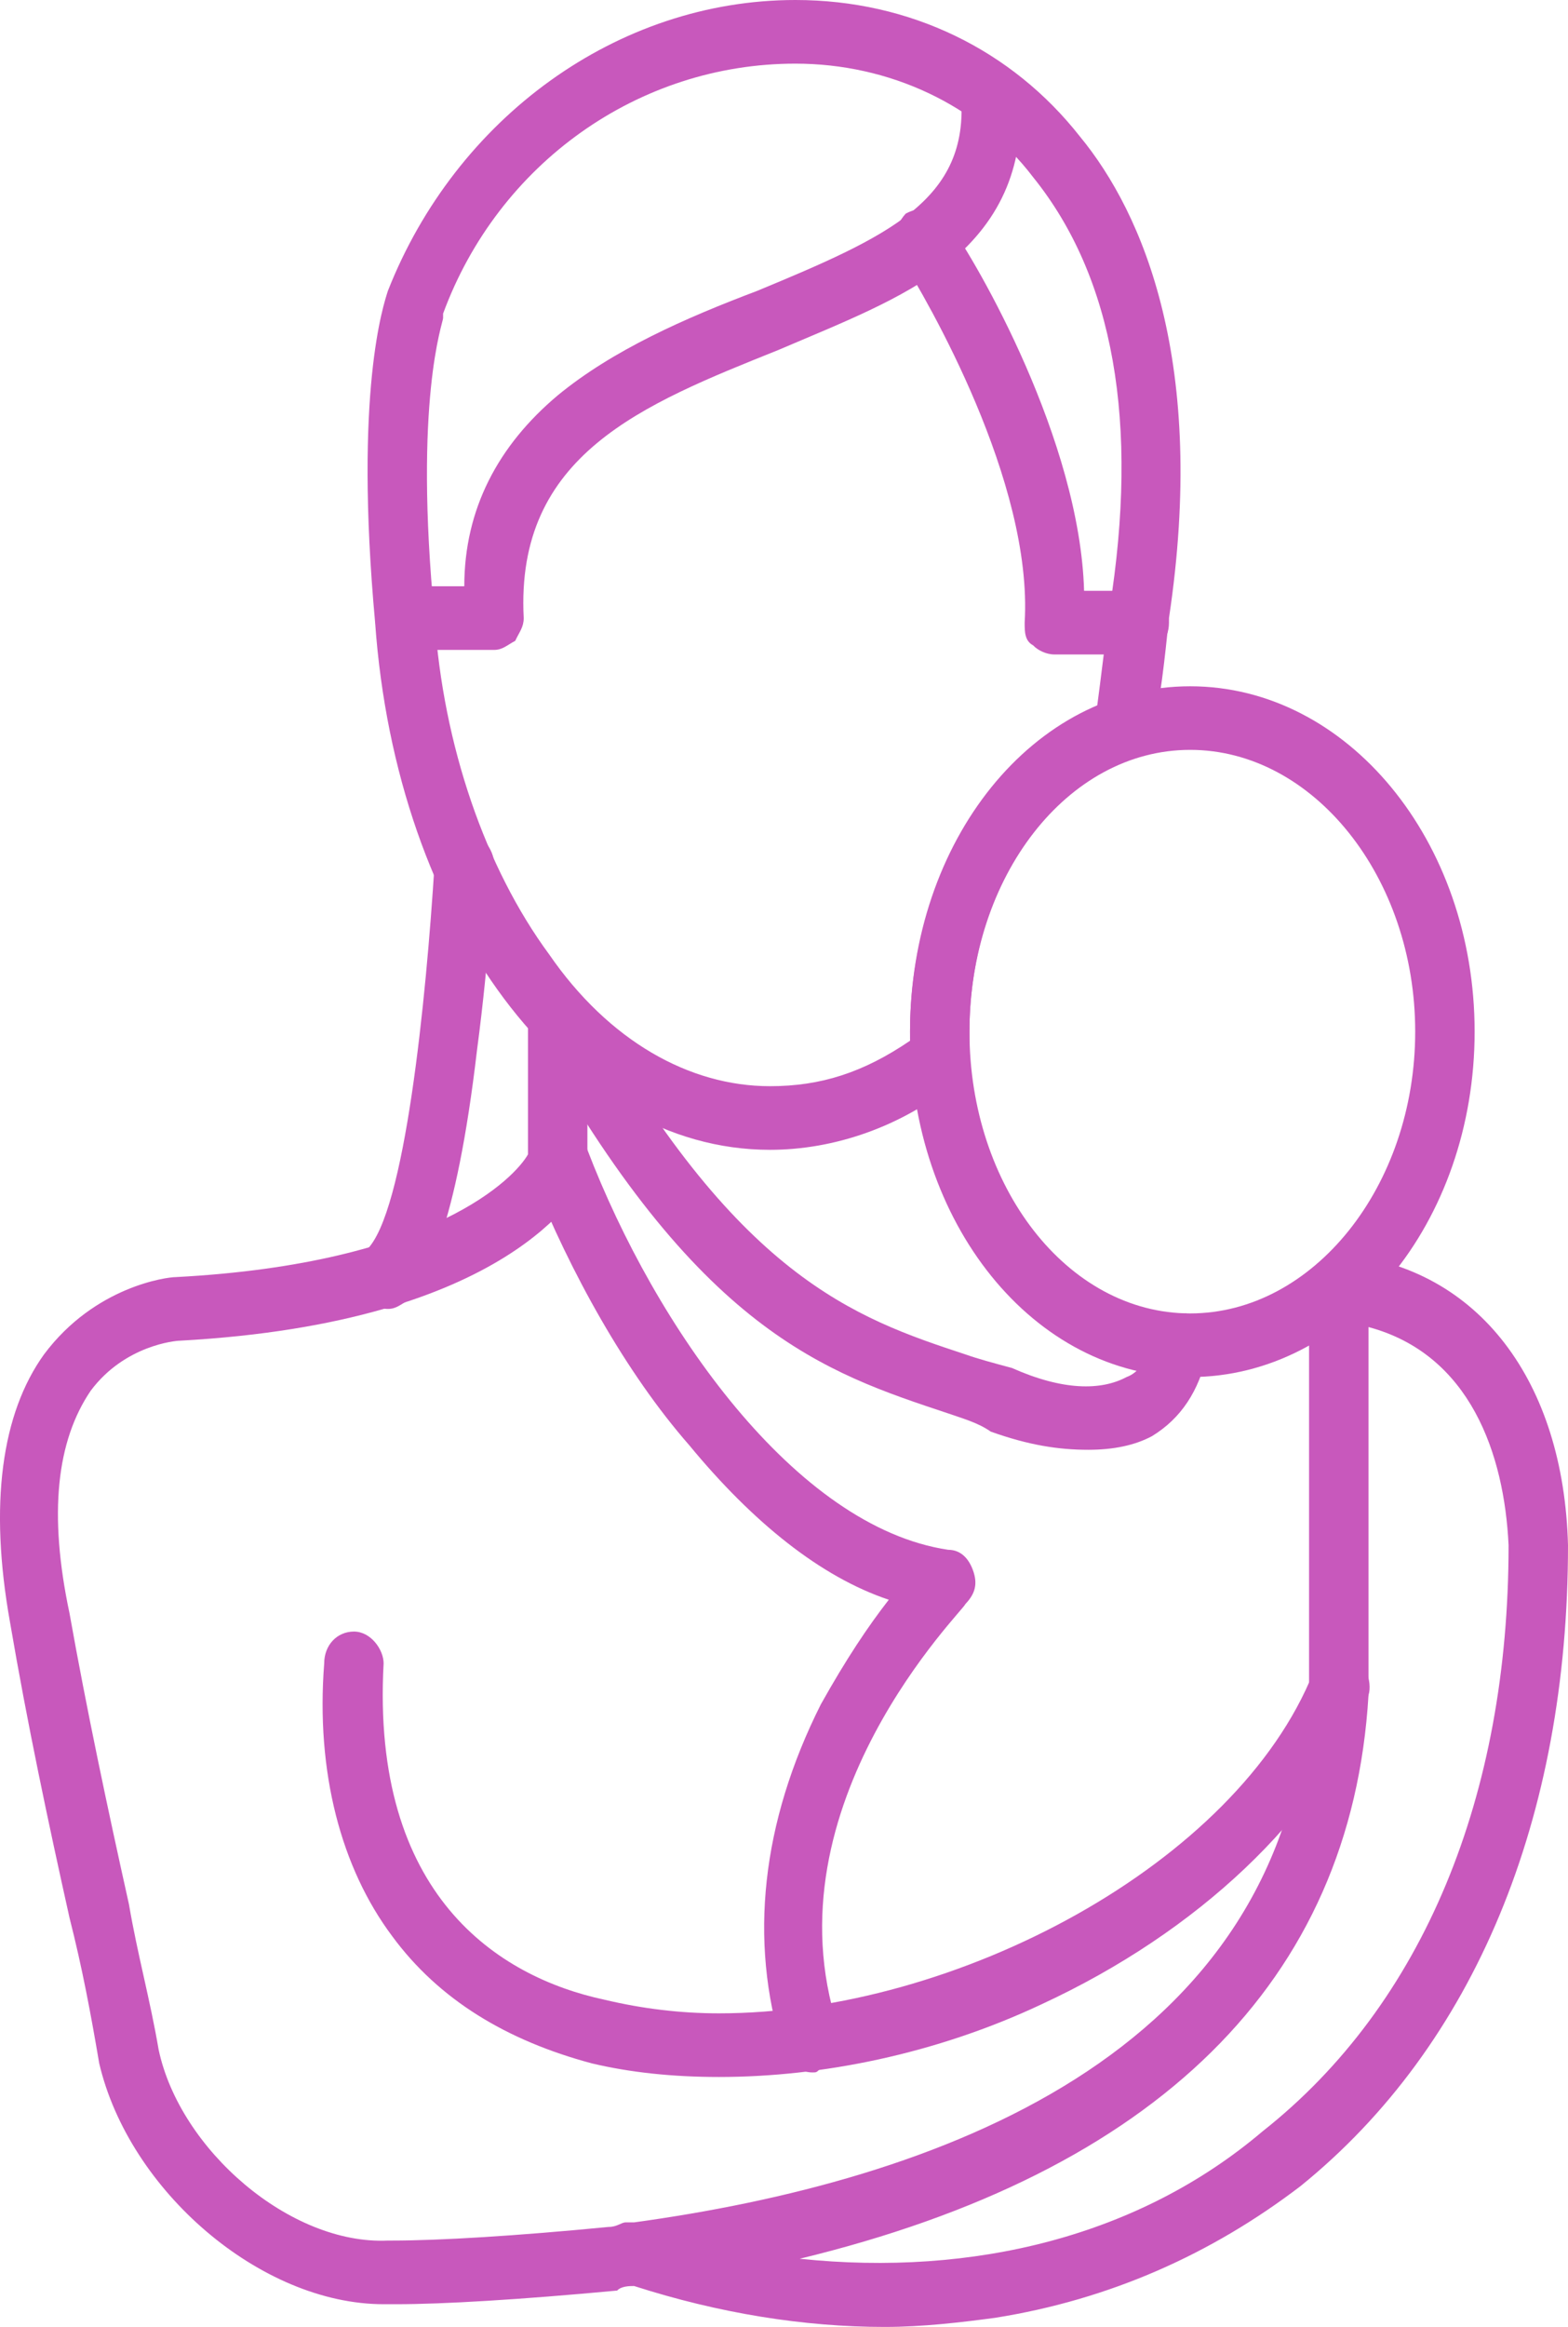
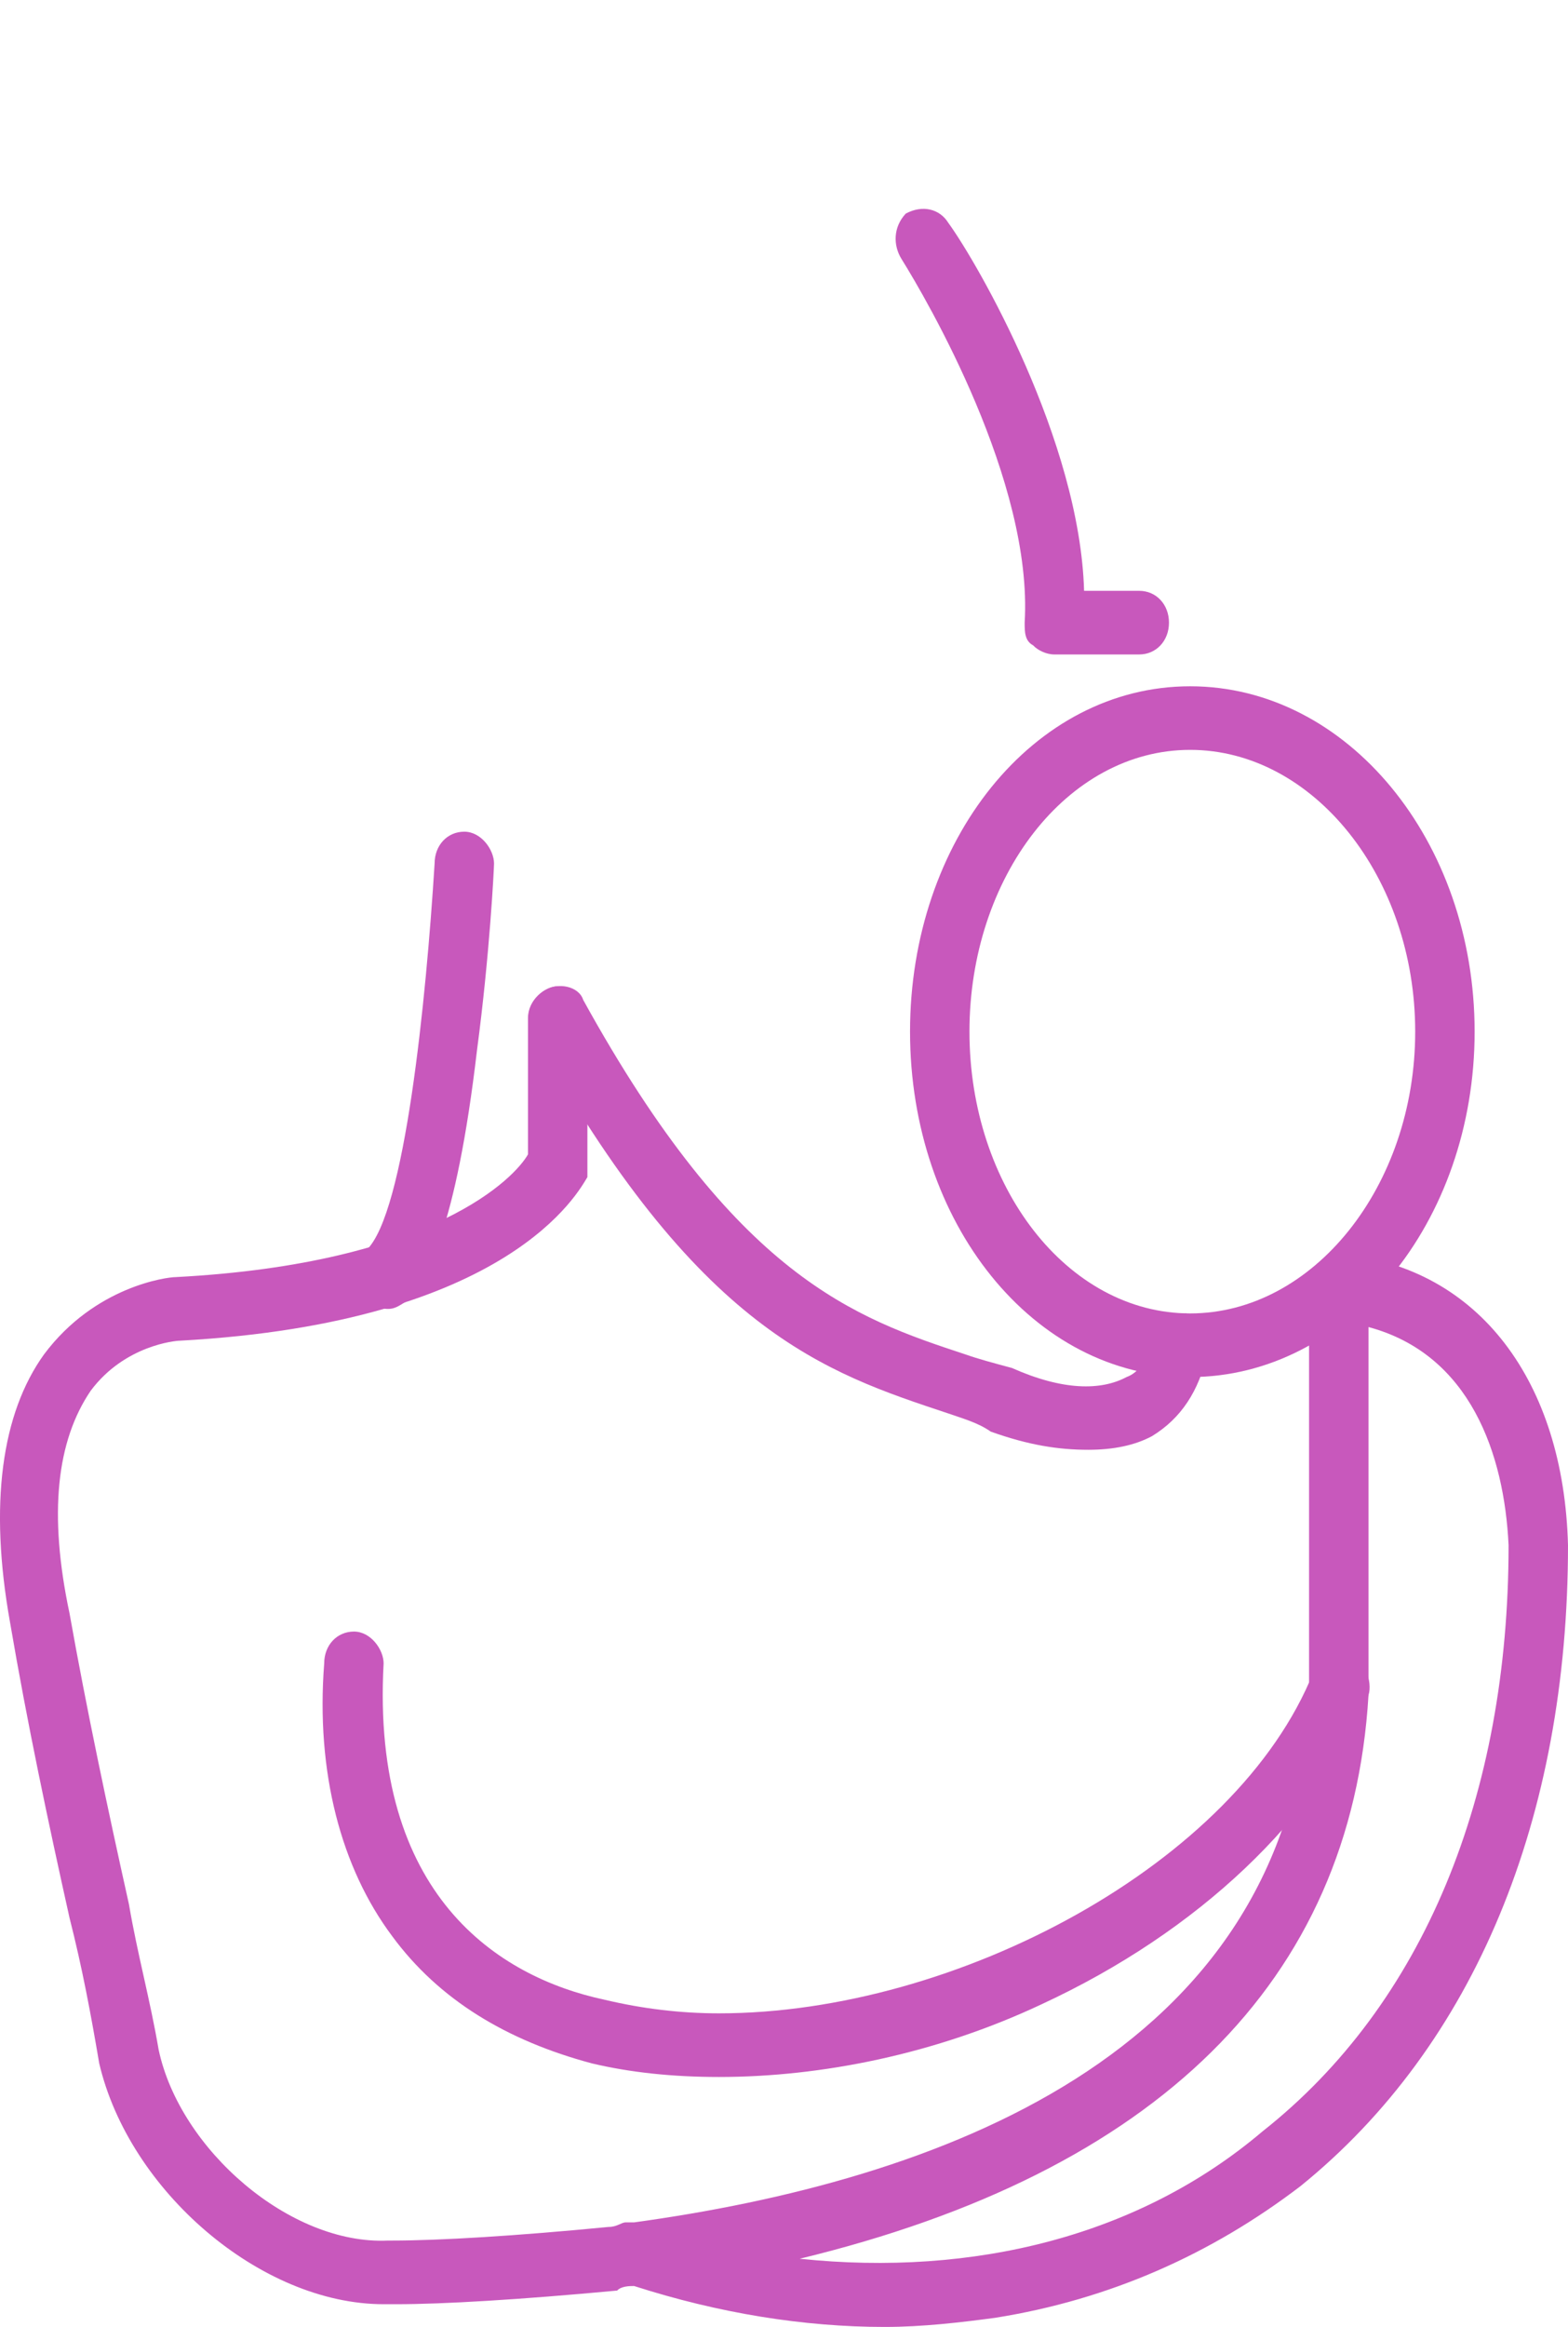
<svg xmlns="http://www.w3.org/2000/svg" width="29" height="43" viewBox="0 0 29 43" fill="none">
-   <path fill-rule="evenodd" clip-rule="evenodd" d="M14.24 21.248C10.471 21.248 7.331 17.049 6.938 11.506C6.546 7.223 7.095 5.627 7.174 5.375C8.43 2.184 11.414 0 14.711 0C16.831 0 18.715 0.924 19.971 2.52C21.149 3.947 22.327 6.719 21.62 11.422C21.541 12.178 21.463 12.934 21.306 13.605C21.227 13.857 21.07 14.025 20.913 14.025C19.108 14.697 17.93 16.713 17.93 19.064V19.484C17.93 19.736 17.851 19.904 17.694 19.988C16.674 20.828 15.418 21.248 14.24 21.248ZM8.195 5.879C8.195 5.963 7.645 7.391 8.038 11.422C8.195 13.773 8.98 16.041 10.157 17.637C11.257 19.232 12.748 20.072 14.24 20.072C15.182 20.072 15.967 19.82 16.831 19.232C16.831 19.232 16.831 19.148 16.831 19.064C16.831 16.377 18.244 13.941 20.285 13.102C20.364 12.514 20.442 11.842 20.521 11.254C21.07 7.811 20.599 5.123 19.108 3.275C18.087 1.932 16.438 1.176 14.711 1.176C11.806 1.176 9.215 3.023 8.195 5.795V5.879Z" fill="#C858BC" />
-   <path fill-rule="evenodd" clip-rule="evenodd" d="M9.137 12.01H7.488C7.174 12.01 6.938 11.758 6.938 11.422C6.938 11.086 7.174 10.834 7.488 10.834H8.587C8.587 9.406 9.215 8.23 10.314 7.307C11.335 6.467 12.67 5.879 14.004 5.375C16.438 4.367 17.93 3.695 17.773 1.764C17.694 1.512 17.93 1.176 18.244 1.176C18.558 1.092 18.794 1.344 18.872 1.68C18.951 3.023 18.558 4.031 17.537 4.871C16.674 5.543 15.575 5.963 14.397 6.467C11.885 7.475 9.529 8.398 9.686 11.422C9.686 11.59 9.608 11.674 9.529 11.842C9.372 11.926 9.294 12.01 9.137 12.01Z" fill="#C858BC" />
  <path fill-rule="evenodd" clip-rule="evenodd" d="M21.07 12.094H19.5C19.343 12.094 19.186 12.01 19.108 11.926C18.951 11.842 18.951 11.674 18.951 11.506C19.108 8.902 17.145 5.543 16.674 4.787C16.517 4.535 16.517 4.199 16.752 3.947C17.066 3.779 17.38 3.863 17.537 4.115C18.087 4.871 19.971 8.146 20.05 10.918H21.07C21.384 10.918 21.62 11.17 21.62 11.506C21.62 11.842 21.384 12.094 21.07 12.094Z" fill="#C858BC" />
  <path fill-rule="evenodd" clip-rule="evenodd" d="M16.36 43C14.868 43 13.298 42.748 11.728 42.244C11.649 42.244 11.492 42.244 11.414 42.328C9.608 42.496 8.195 42.58 7.331 42.58H7.252C7.174 42.58 7.174 42.58 7.095 42.58C4.819 42.58 2.385 40.48 1.835 38.129C1.678 37.205 1.521 36.365 1.286 35.441C0.893 33.678 0.501 31.83 0.186 29.982C-0.206 27.799 0.029 26.119 0.815 25.027C1.757 23.768 3.091 23.6 3.248 23.6C8.038 23.348 9.529 21.752 9.765 21.332V18.812C9.765 18.477 10.079 18.225 10.314 18.225C10.628 18.225 10.864 18.477 10.864 18.812V21.752C10.707 22.004 9.451 24.439 3.327 24.775C3.248 24.775 2.306 24.859 1.678 25.699C1.05 26.623 0.893 27.967 1.286 29.814C1.6 31.578 1.992 33.426 2.385 35.19C2.542 36.113 2.777 36.953 2.934 37.877C3.327 39.725 5.368 41.488 7.174 41.404H7.252C8.116 41.404 9.529 41.32 11.257 41.152C11.414 41.152 11.492 41.068 11.571 41.068H11.728C17.223 40.312 23.818 38.045 24.211 31.242V23.768C24.211 23.6 24.289 23.432 24.368 23.348C24.525 23.264 24.682 23.18 24.839 23.18C27.351 23.432 28.922 25.531 29 28.555C29 33.594 27.273 37.793 24.054 40.397C22.405 41.656 20.521 42.496 18.401 42.832C17.773 42.916 17.066 43 16.36 43ZM14.79 41.74C18.009 42.076 21.07 41.32 23.347 39.389C26.331 37.037 27.901 33.174 27.901 28.555C27.822 26.875 27.194 25.027 25.31 24.523V31.326C24.996 36.617 21.384 40.145 14.79 41.74Z" fill="#C858BC" />
  <path fill-rule="evenodd" clip-rule="evenodd" d="M13.298 38.381C12.434 38.381 11.649 38.297 10.943 38.129C9.372 37.709 8.116 36.953 7.252 35.777C6.31 34.518 5.839 32.754 5.996 30.738C5.996 30.402 6.232 30.15 6.546 30.15C6.86 30.15 7.095 30.486 7.095 30.738C6.86 35.022 9.215 36.533 11.178 36.953C11.885 37.121 12.591 37.205 13.298 37.205C17.694 37.205 22.876 34.434 24.289 30.906C24.368 30.57 24.682 30.402 24.996 30.57C25.232 30.654 25.389 31.074 25.31 31.326C24.368 33.594 22.169 35.693 19.265 37.037C17.302 37.961 15.182 38.381 13.298 38.381Z" fill="#C858BC" />
  <path fill-rule="evenodd" clip-rule="evenodd" d="M22.012 25.447C19.108 25.447 16.831 22.592 16.831 19.064C16.831 15.537 19.108 12.682 22.012 12.682C24.917 12.682 27.273 15.537 27.273 19.064C27.273 22.592 24.917 25.447 22.012 25.447ZM22.012 13.857C19.736 13.857 17.93 16.209 17.93 19.064C17.93 21.92 19.736 24.271 22.012 24.271C24.289 24.271 26.174 21.92 26.174 19.064C26.174 16.209 24.289 13.857 22.012 13.857Z" fill="#C858BC" />
  <path fill-rule="evenodd" clip-rule="evenodd" d="M20.128 26.791C19.579 26.791 19.029 26.707 18.323 26.455C18.087 26.287 17.773 26.203 17.537 26.119C15.261 25.363 12.905 24.607 9.843 19.064C9.686 18.812 9.843 18.477 10.079 18.309C10.314 18.141 10.707 18.225 10.786 18.477C13.612 23.6 15.81 24.355 17.851 25.027C18.087 25.111 18.401 25.195 18.715 25.279C19.657 25.699 20.364 25.699 20.835 25.447C21.07 25.363 21.227 25.111 21.306 24.775C21.384 24.439 21.62 24.271 21.934 24.271C22.248 24.355 22.405 24.691 22.327 25.027C22.169 25.699 21.855 26.203 21.306 26.539C20.992 26.707 20.599 26.791 20.128 26.791Z" fill="#C858BC" />
-   <path fill-rule="evenodd" clip-rule="evenodd" d="M15.025 38.297C14.79 38.297 14.554 38.129 14.476 37.877C13.847 35.861 14.083 33.678 15.182 31.494C15.653 30.654 16.046 30.066 16.438 29.562C15.182 29.143 13.926 28.135 12.748 26.707C11.571 25.363 10.55 23.516 9.843 21.752C9.765 21.416 9.843 21.08 10.157 20.996C10.393 20.828 10.786 20.996 10.864 21.248C12.12 24.523 14.711 28.219 17.537 28.639C17.773 28.639 17.93 28.807 18.009 29.059C18.087 29.311 18.009 29.479 17.851 29.646C17.851 29.73 14.161 33.342 15.496 37.457C15.653 37.793 15.496 38.129 15.182 38.213C15.104 38.297 15.104 38.297 15.025 38.297Z" fill="#C858BC" />
  <path fill-rule="evenodd" clip-rule="evenodd" d="M7.174 24.188C7.017 24.188 6.86 24.104 6.781 23.936C6.546 23.768 6.546 23.348 6.781 23.096C7.488 22.424 7.881 18.477 8.038 15.957C8.038 15.621 8.273 15.369 8.587 15.369C8.901 15.369 9.137 15.705 9.137 15.957C9.137 16.041 9.058 17.637 8.823 19.4C8.43 22.76 7.881 23.6 7.567 24.02C7.409 24.104 7.331 24.188 7.174 24.188Z" fill="#C858BC" />
</svg>